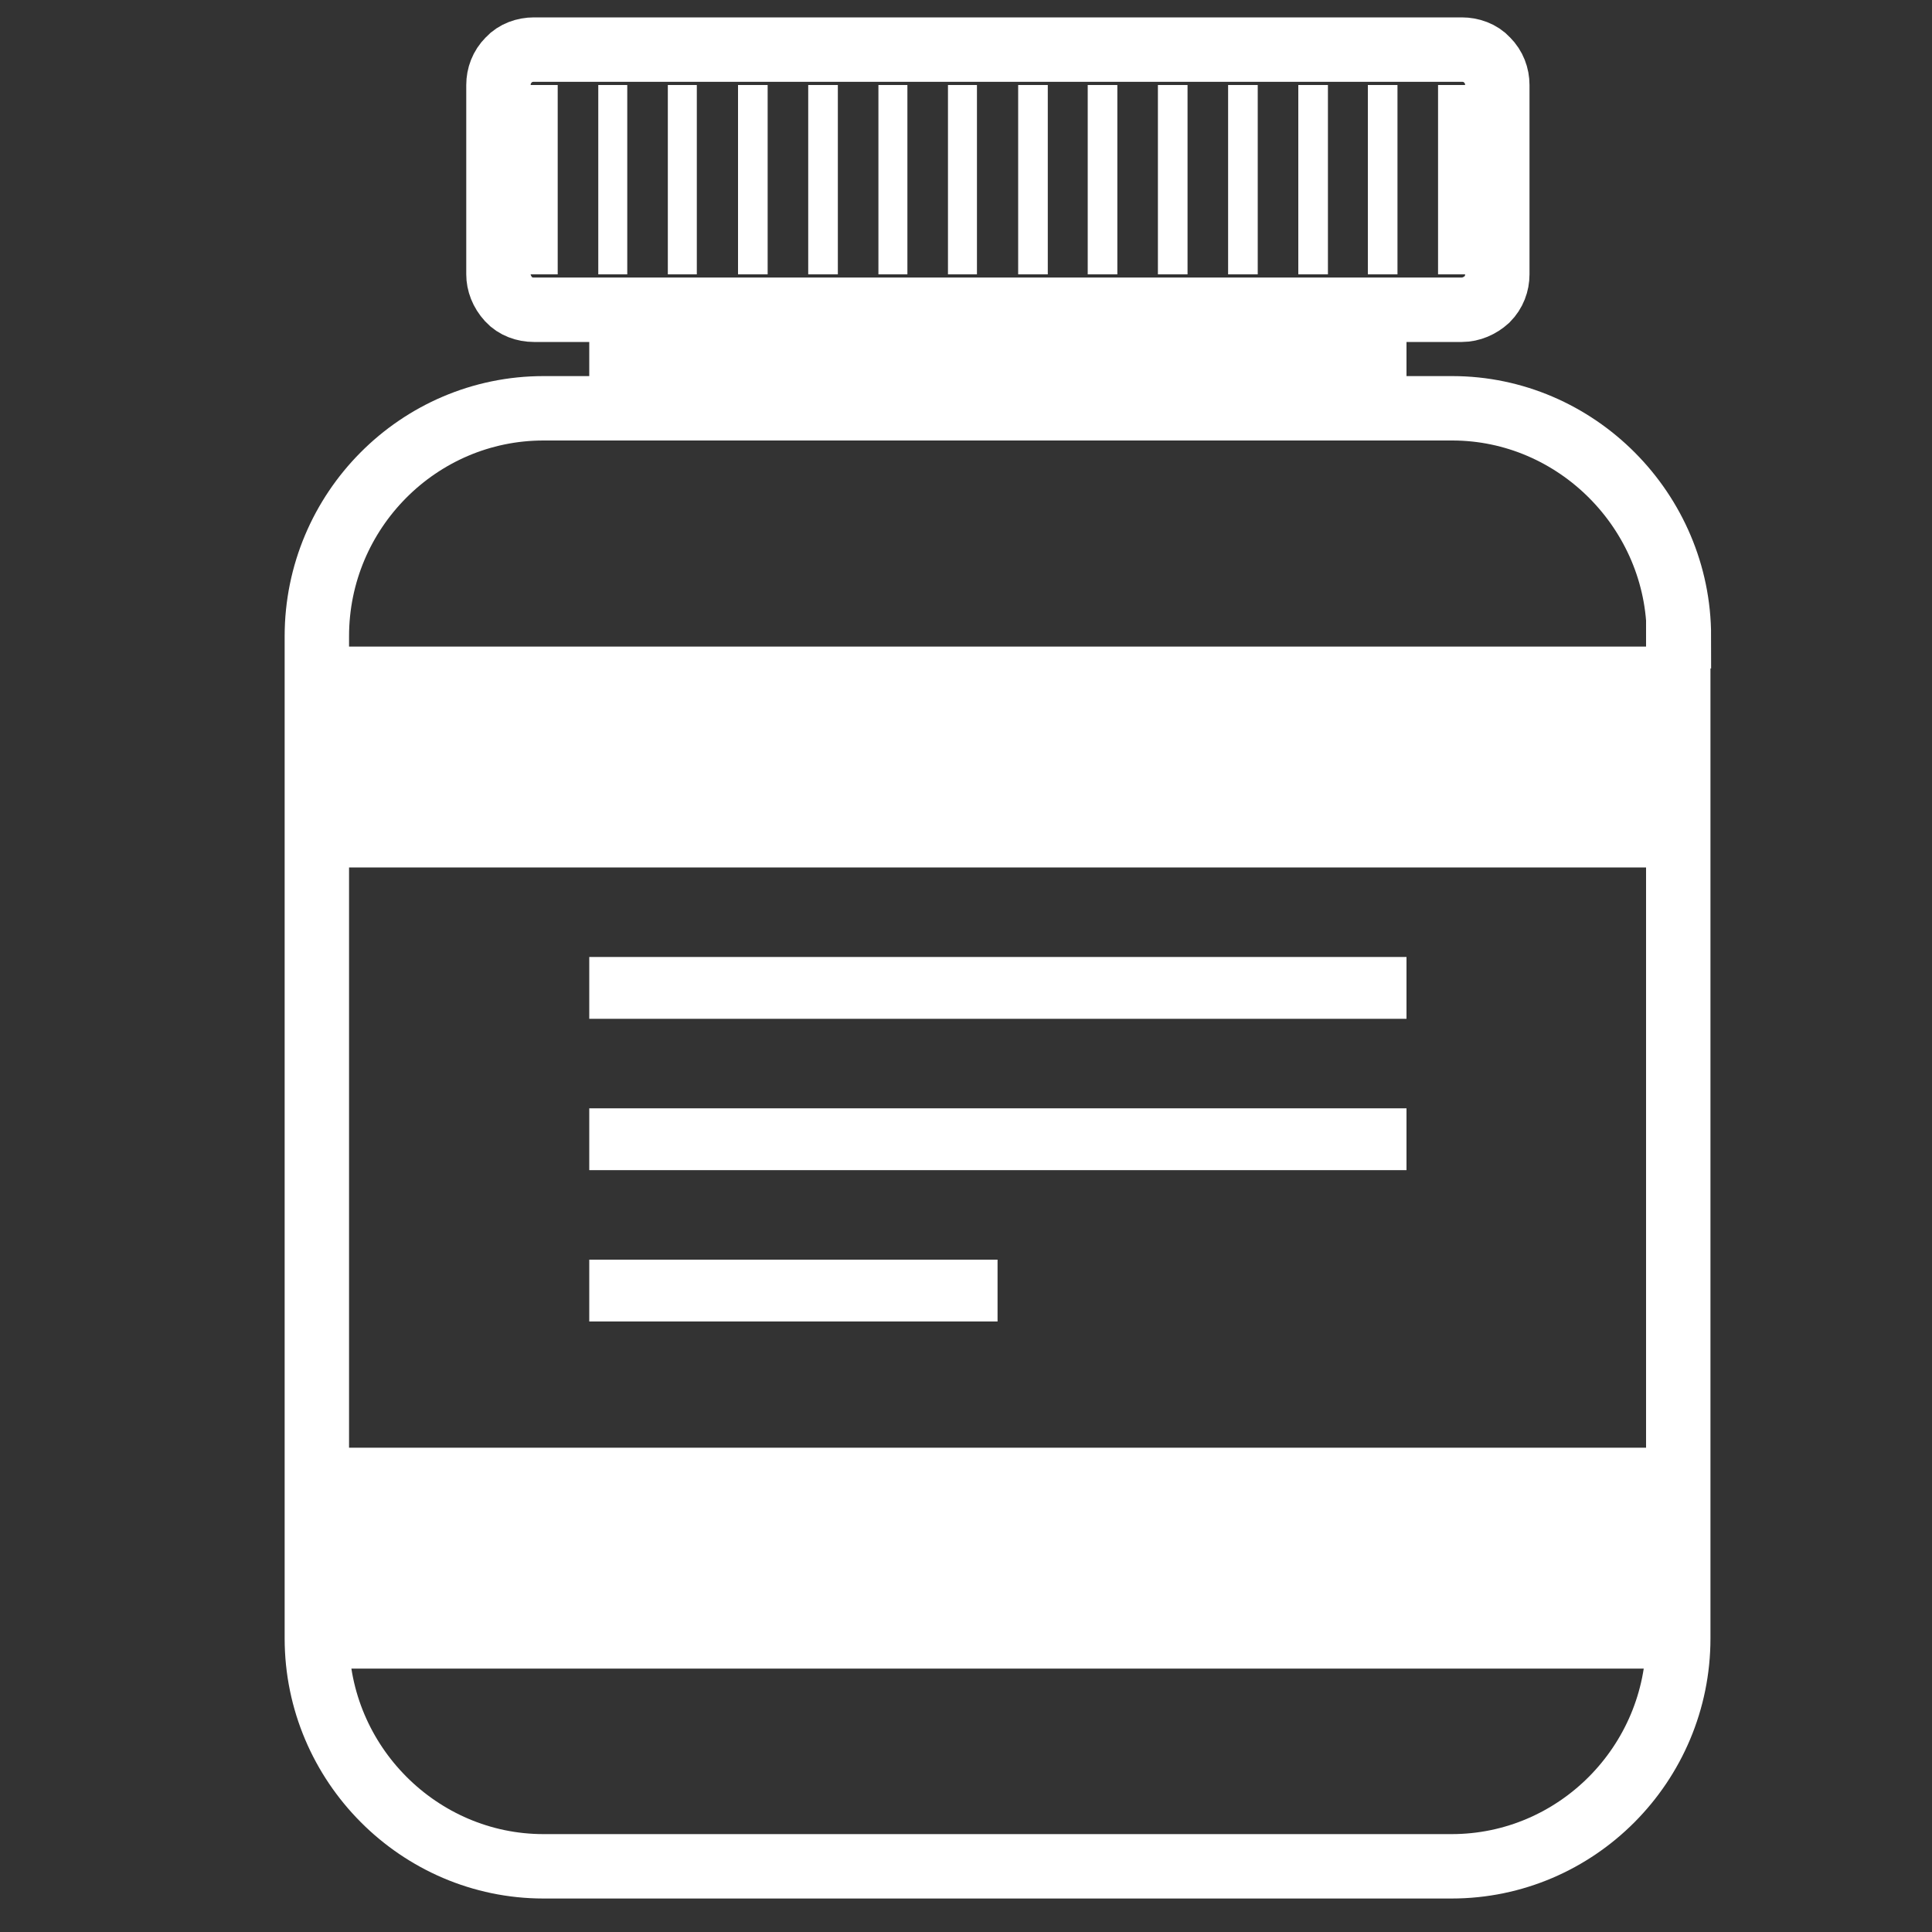
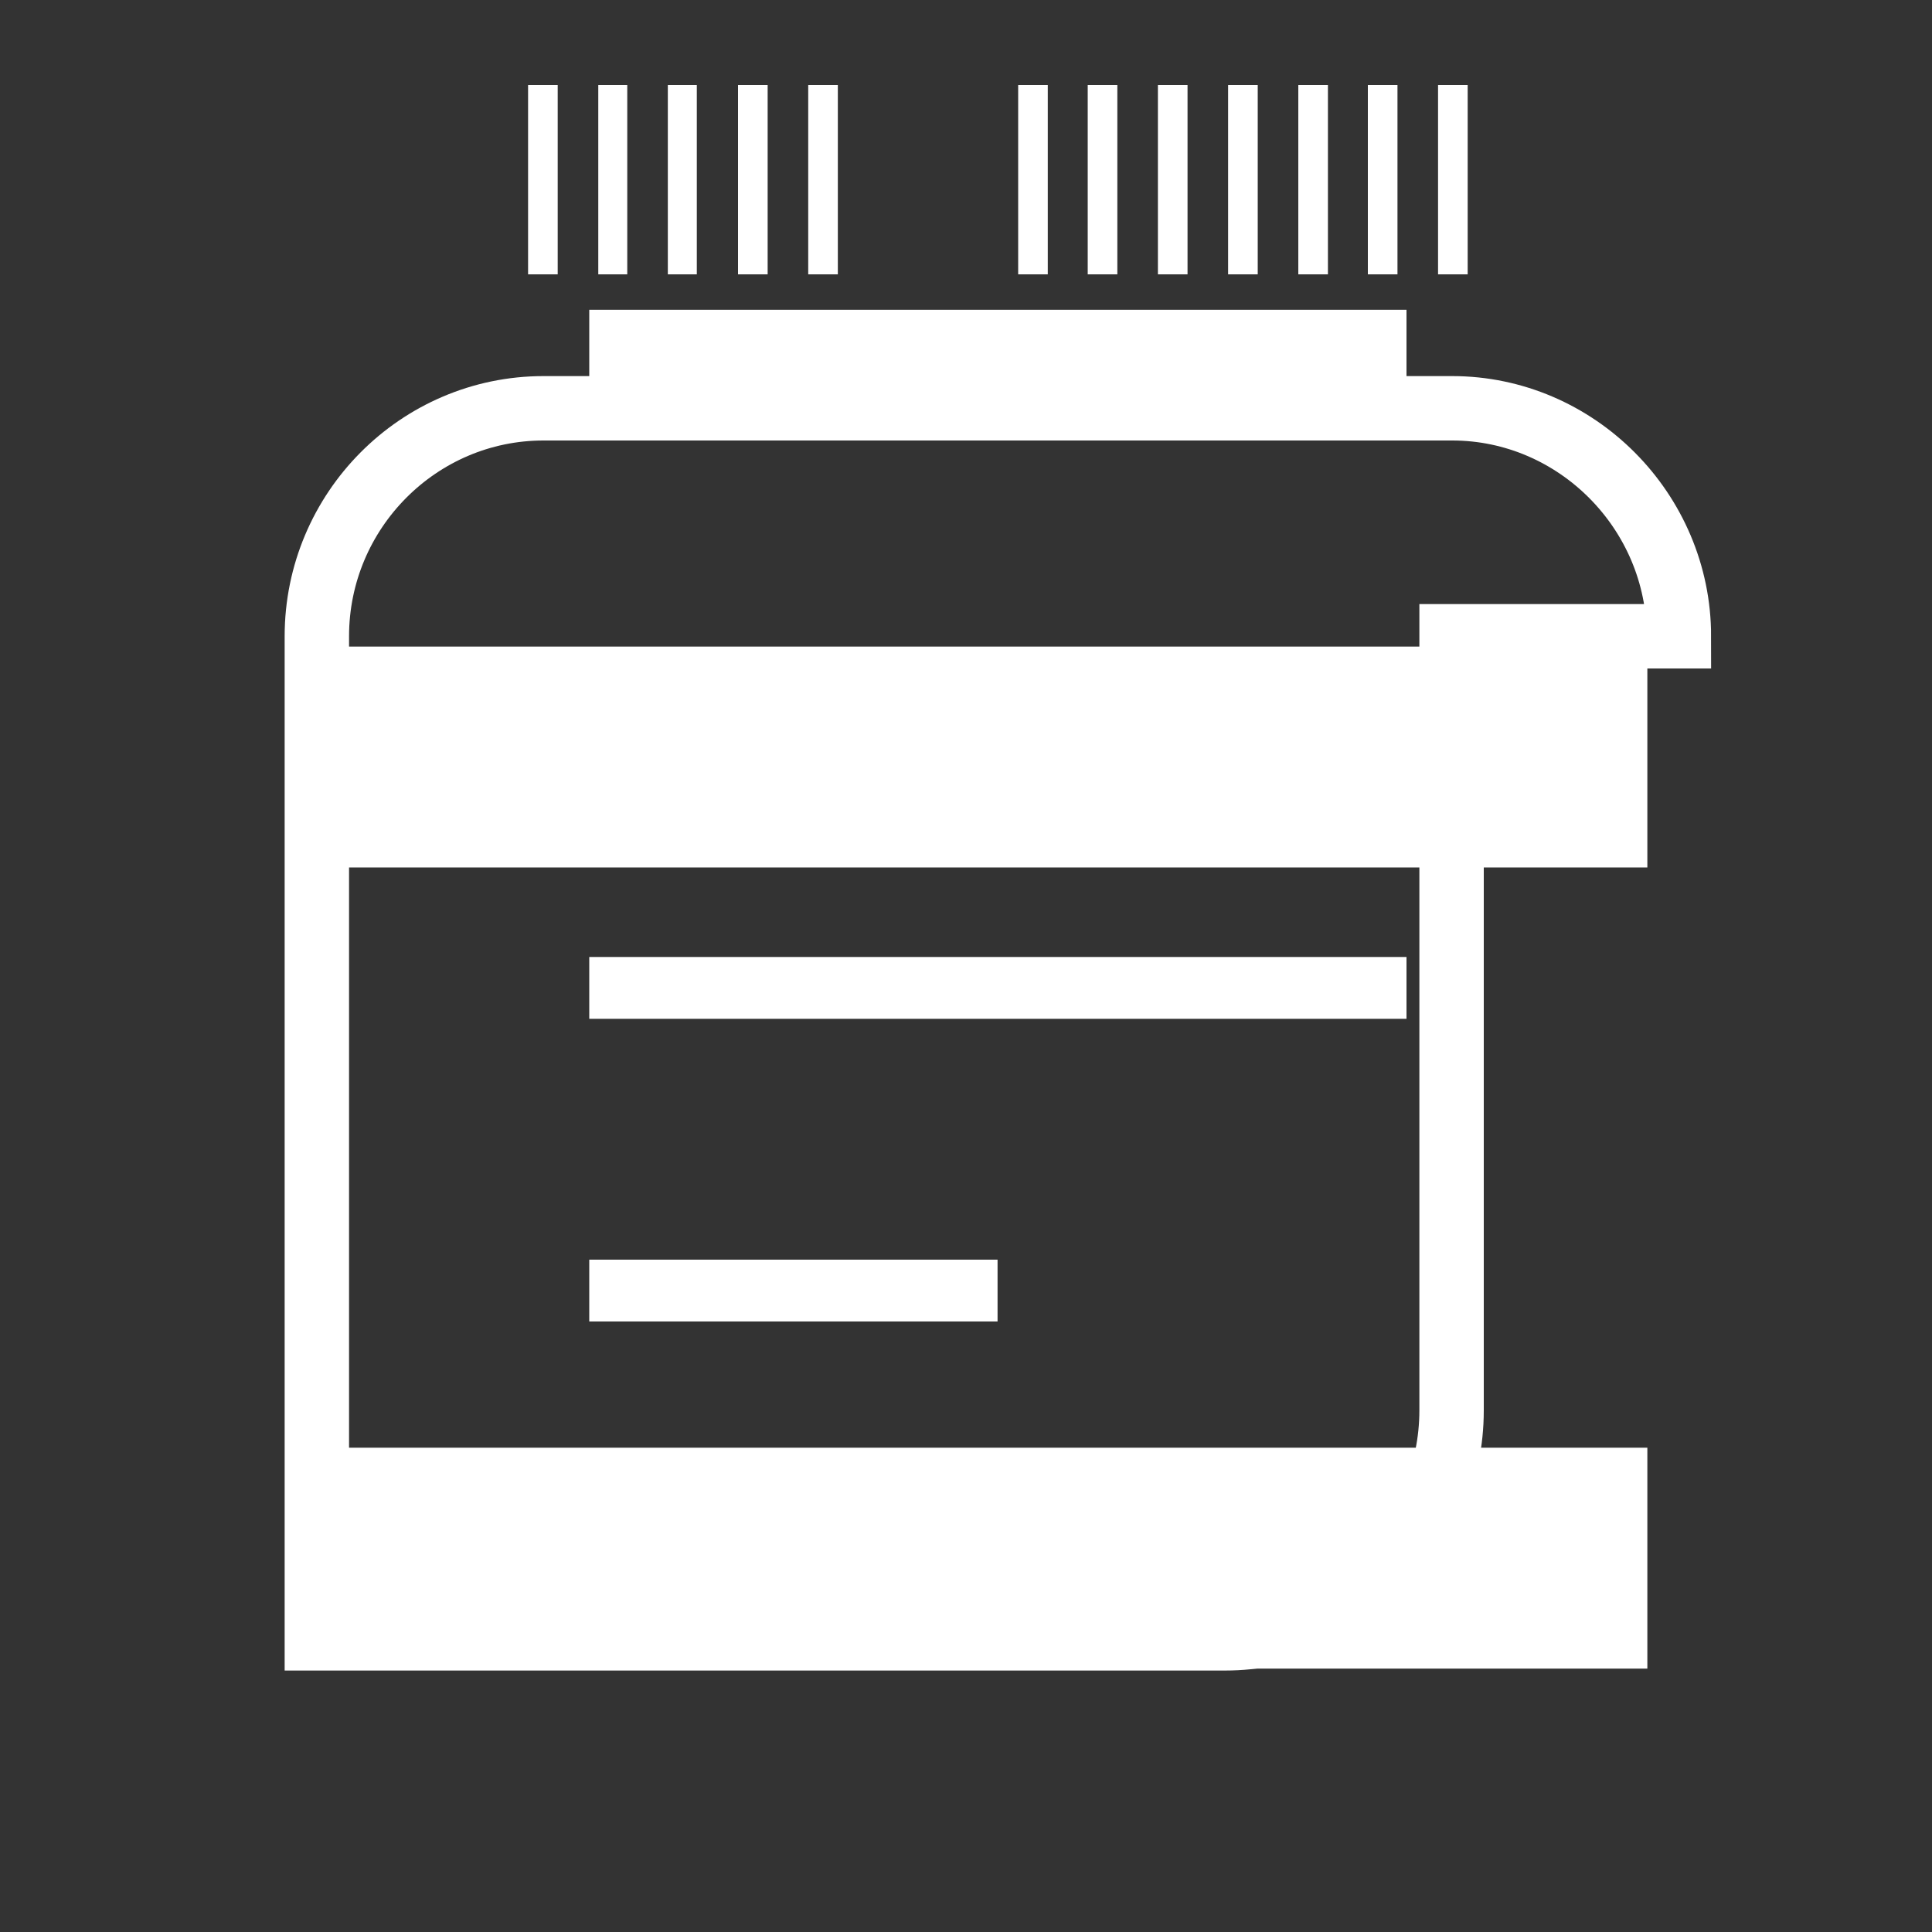
<svg xmlns="http://www.w3.org/2000/svg" id="Layer_1" version="1.1" viewBox="0 0 300 300">
  <rect x="0" y="0" width="300" height="300" fill="#333333" stroke="none" />
  <defs>
    <style>
      .st0 {
        fill: none;
        stroke: #fff;
        stroke-miterlimit: 10;
        stroke-width: 10px;
      }

      .st1 {
        fill: #fff;
      }
    </style>
  </defs>
  <g>
-     <path class="st0" d="M260.7,98.8c0-19.4-15.9-35.4-35.2-35.4H84.4c-19.4,0-35.2,15.9-35.2,35.4v155.6c0,19.5,15.9,35.4,35.2,35.4h141c19.4,0,35.2-15.9,35.2-35.4V98.8Z" />
+     <path class="st0" d="M260.7,98.8c0-19.4-15.9-35.4-35.2-35.4H84.4c-19.4,0-35.2,15.9-35.2,35.4v155.6h141c19.4,0,35.2-15.9,35.2-35.4V98.8Z" />
    <rect class="st1" x="91.5" y="48.1" width="126.9" height="15.4" />
    <g>
      <rect class="st1" x="91.5" y="148.6" width="126.9" height="9.6" />
-       <rect class="st1" x="91.5" y="172.1" width="126.9" height="9.6" />
      <rect class="st1" x="91.5" y="195.6" width="63.4" height="9.6" />
    </g>
    <g>
-       <path class="st0" d="M227,7.7c1.4,0,2.9.5,3.9,1.6,1.1,1.1,1.6,2.5,1.6,3.9v29.4c0,1.4-.5,2.8-1.6,3.9-1.1,1-2.5,1.6-3.9,1.6H82.9c-1.4,0-2.9-.5-3.9-1.6-1.1-1.2-1.6-2.6-1.6-3.9V13.2c0-1.4.5-2.8,1.6-3.9,1-1.1,2.5-1.6,3.9-1.6h144Z" />
      <g>
        <rect class="st1" x="223.3" y="13.2" width="4.6" height="29.4" />
        <rect class="st1" x="212.4" y="13.2" width="4.6" height="29.4" />
        <rect class="st1" x="201.6" y="13.2" width="4.6" height="29.4" />
        <rect class="st1" x="190.7" y="13.2" width="4.6" height="29.4" />
        <rect class="st1" x="179.8" y="13.2" width="4.6" height="29.4" />
        <rect class="st1" x="168.9" y="13.2" width="4.6" height="29.4" />
        <rect class="st1" x="158.1" y="13.2" width="4.6" height="29.4" />
-         <rect class="st1" x="147.2" y="13.2" width="4.5" height="29.4" />
-         <rect class="st1" x="136.4" y="13.2" width="4.5" height="29.4" />
        <rect class="st1" x="125.5" y="13.2" width="4.6" height="29.4" />
        <rect class="st1" x="114.6" y="13.2" width="4.6" height="29.4" />
        <rect class="st1" x="103.7" y="13.2" width="4.5" height="29.4" />
        <rect class="st1" x="92.9" y="13.2" width="4.5" height="29.4" />
        <rect class="st1" x="82" y="13.2" width="4.6" height="29.4" />
      </g>
    </g>
  </g>
  <rect class="st1" x="52.4" y="224.8" width="203.4" height="34.3" />
  <rect class="st1" x="52.4" y="100.4" width="203.4" height="34.3" />
</svg>